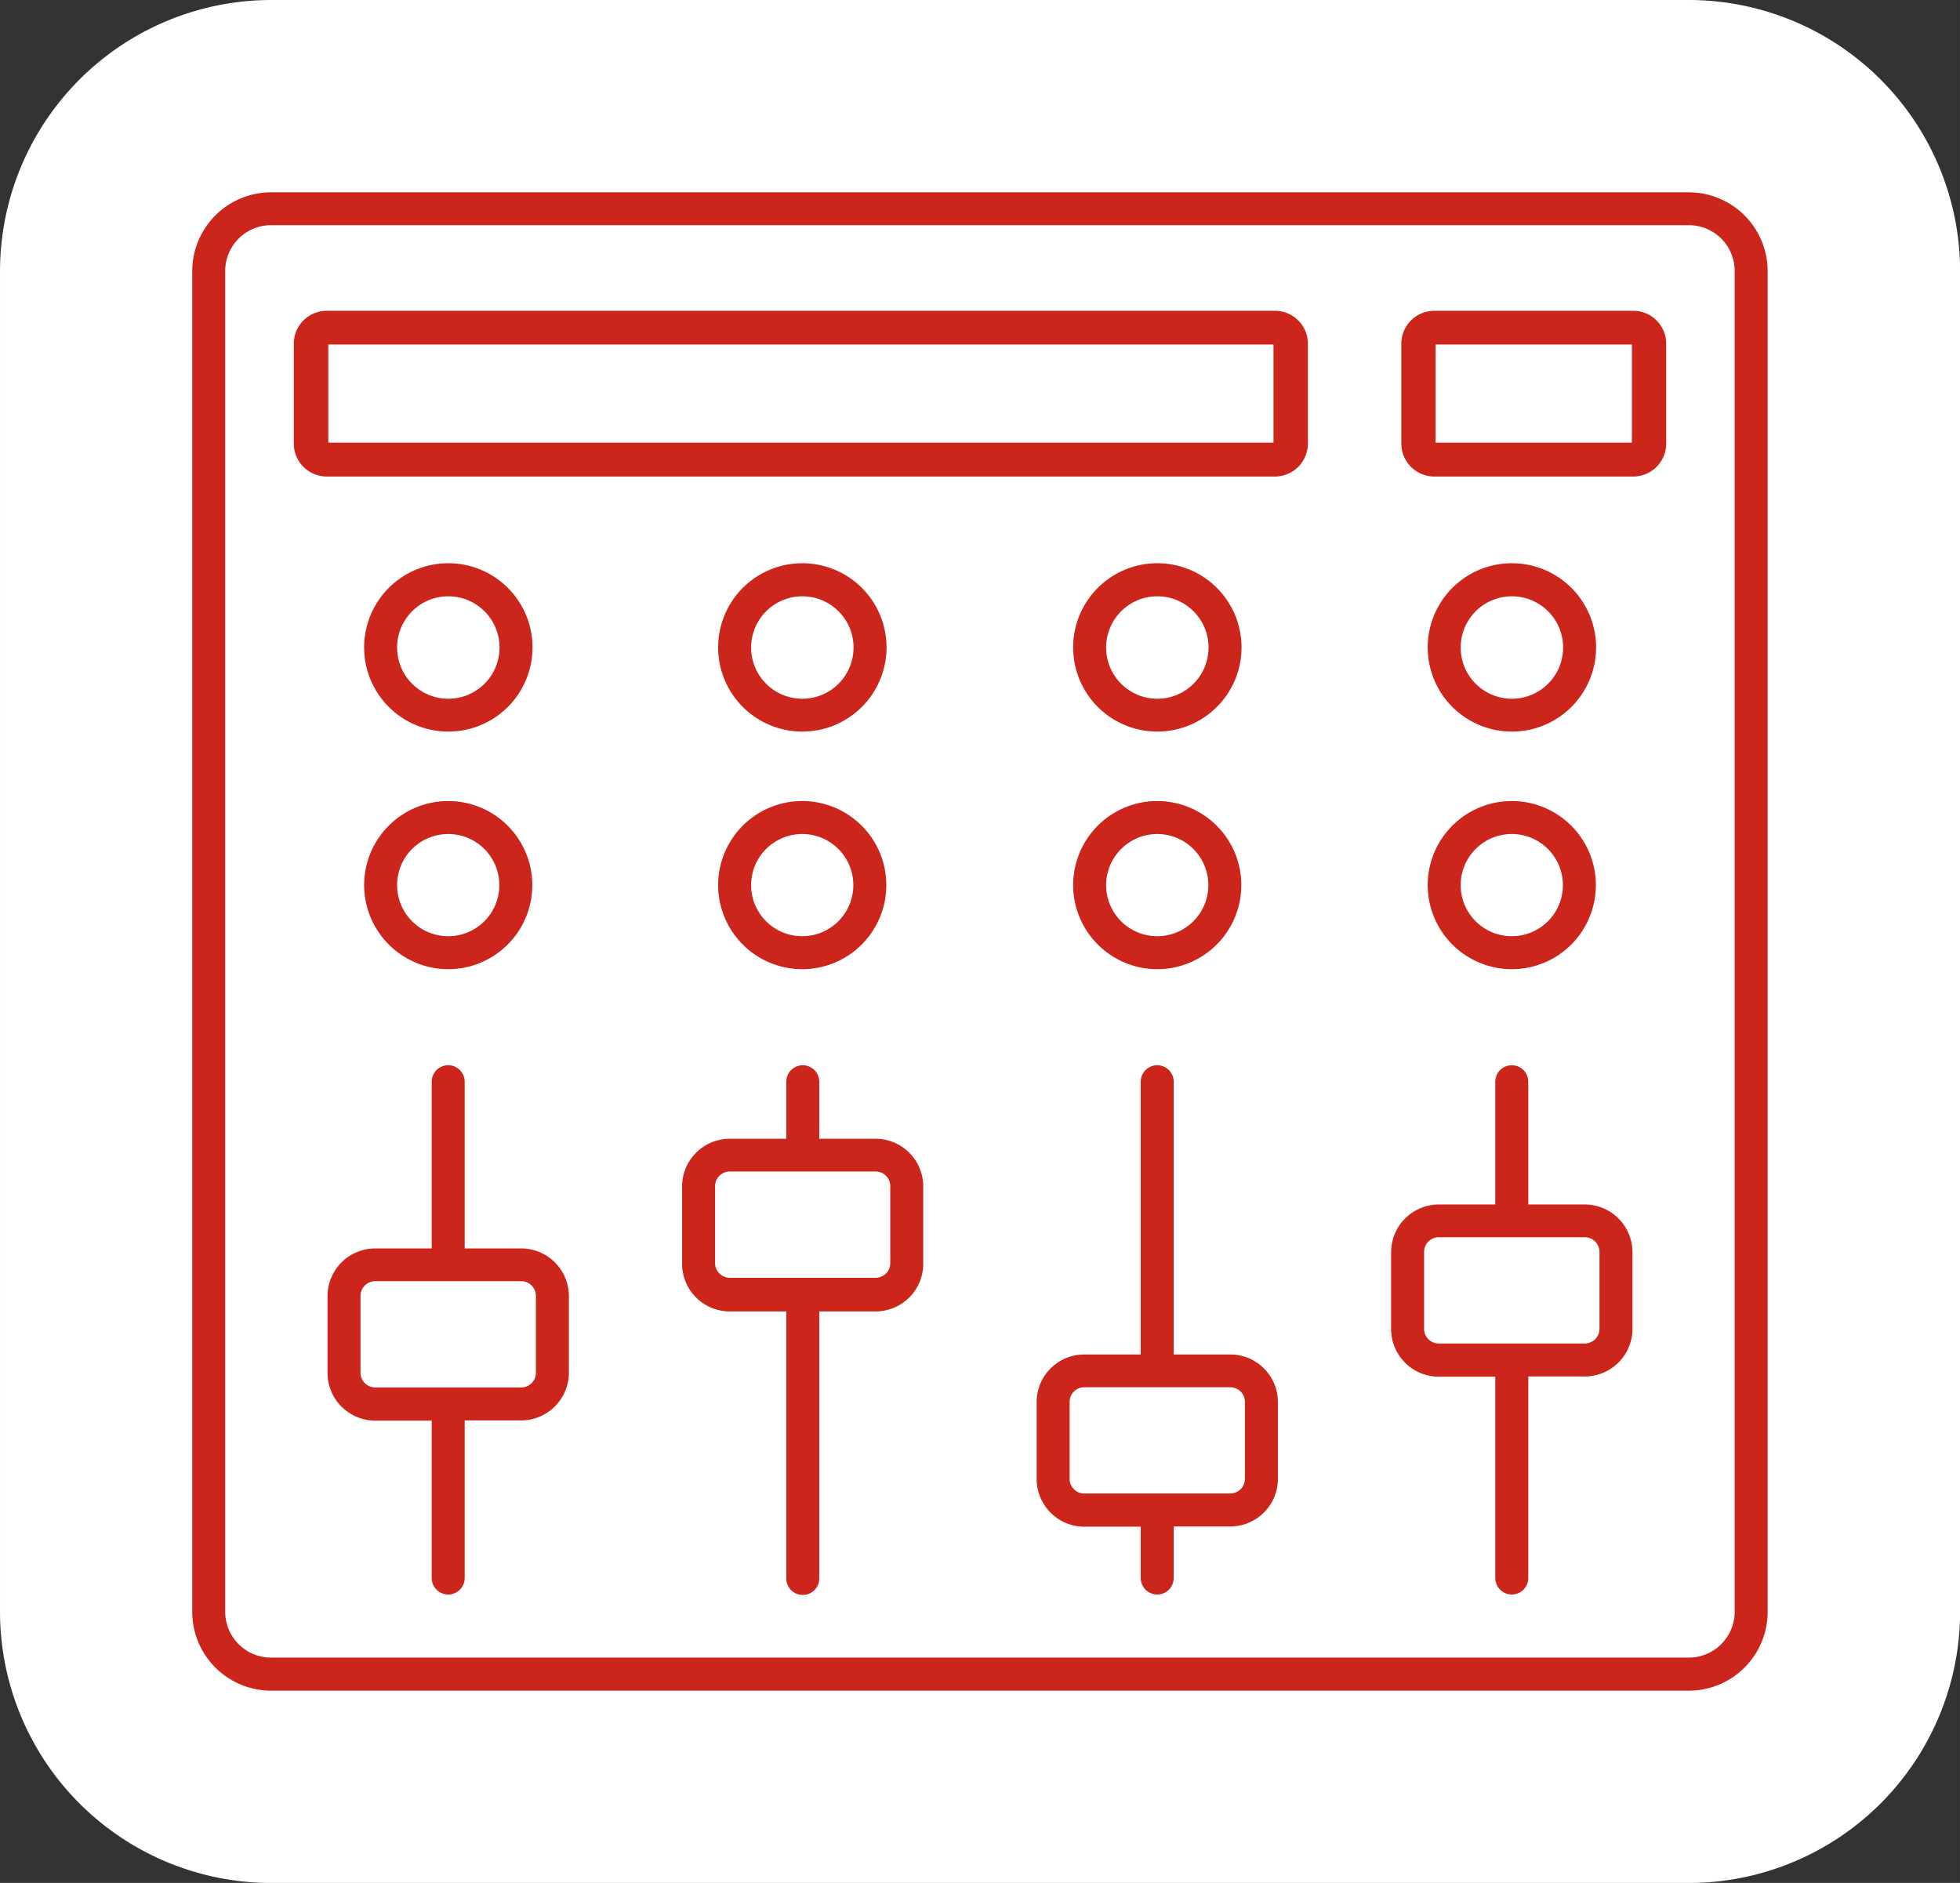
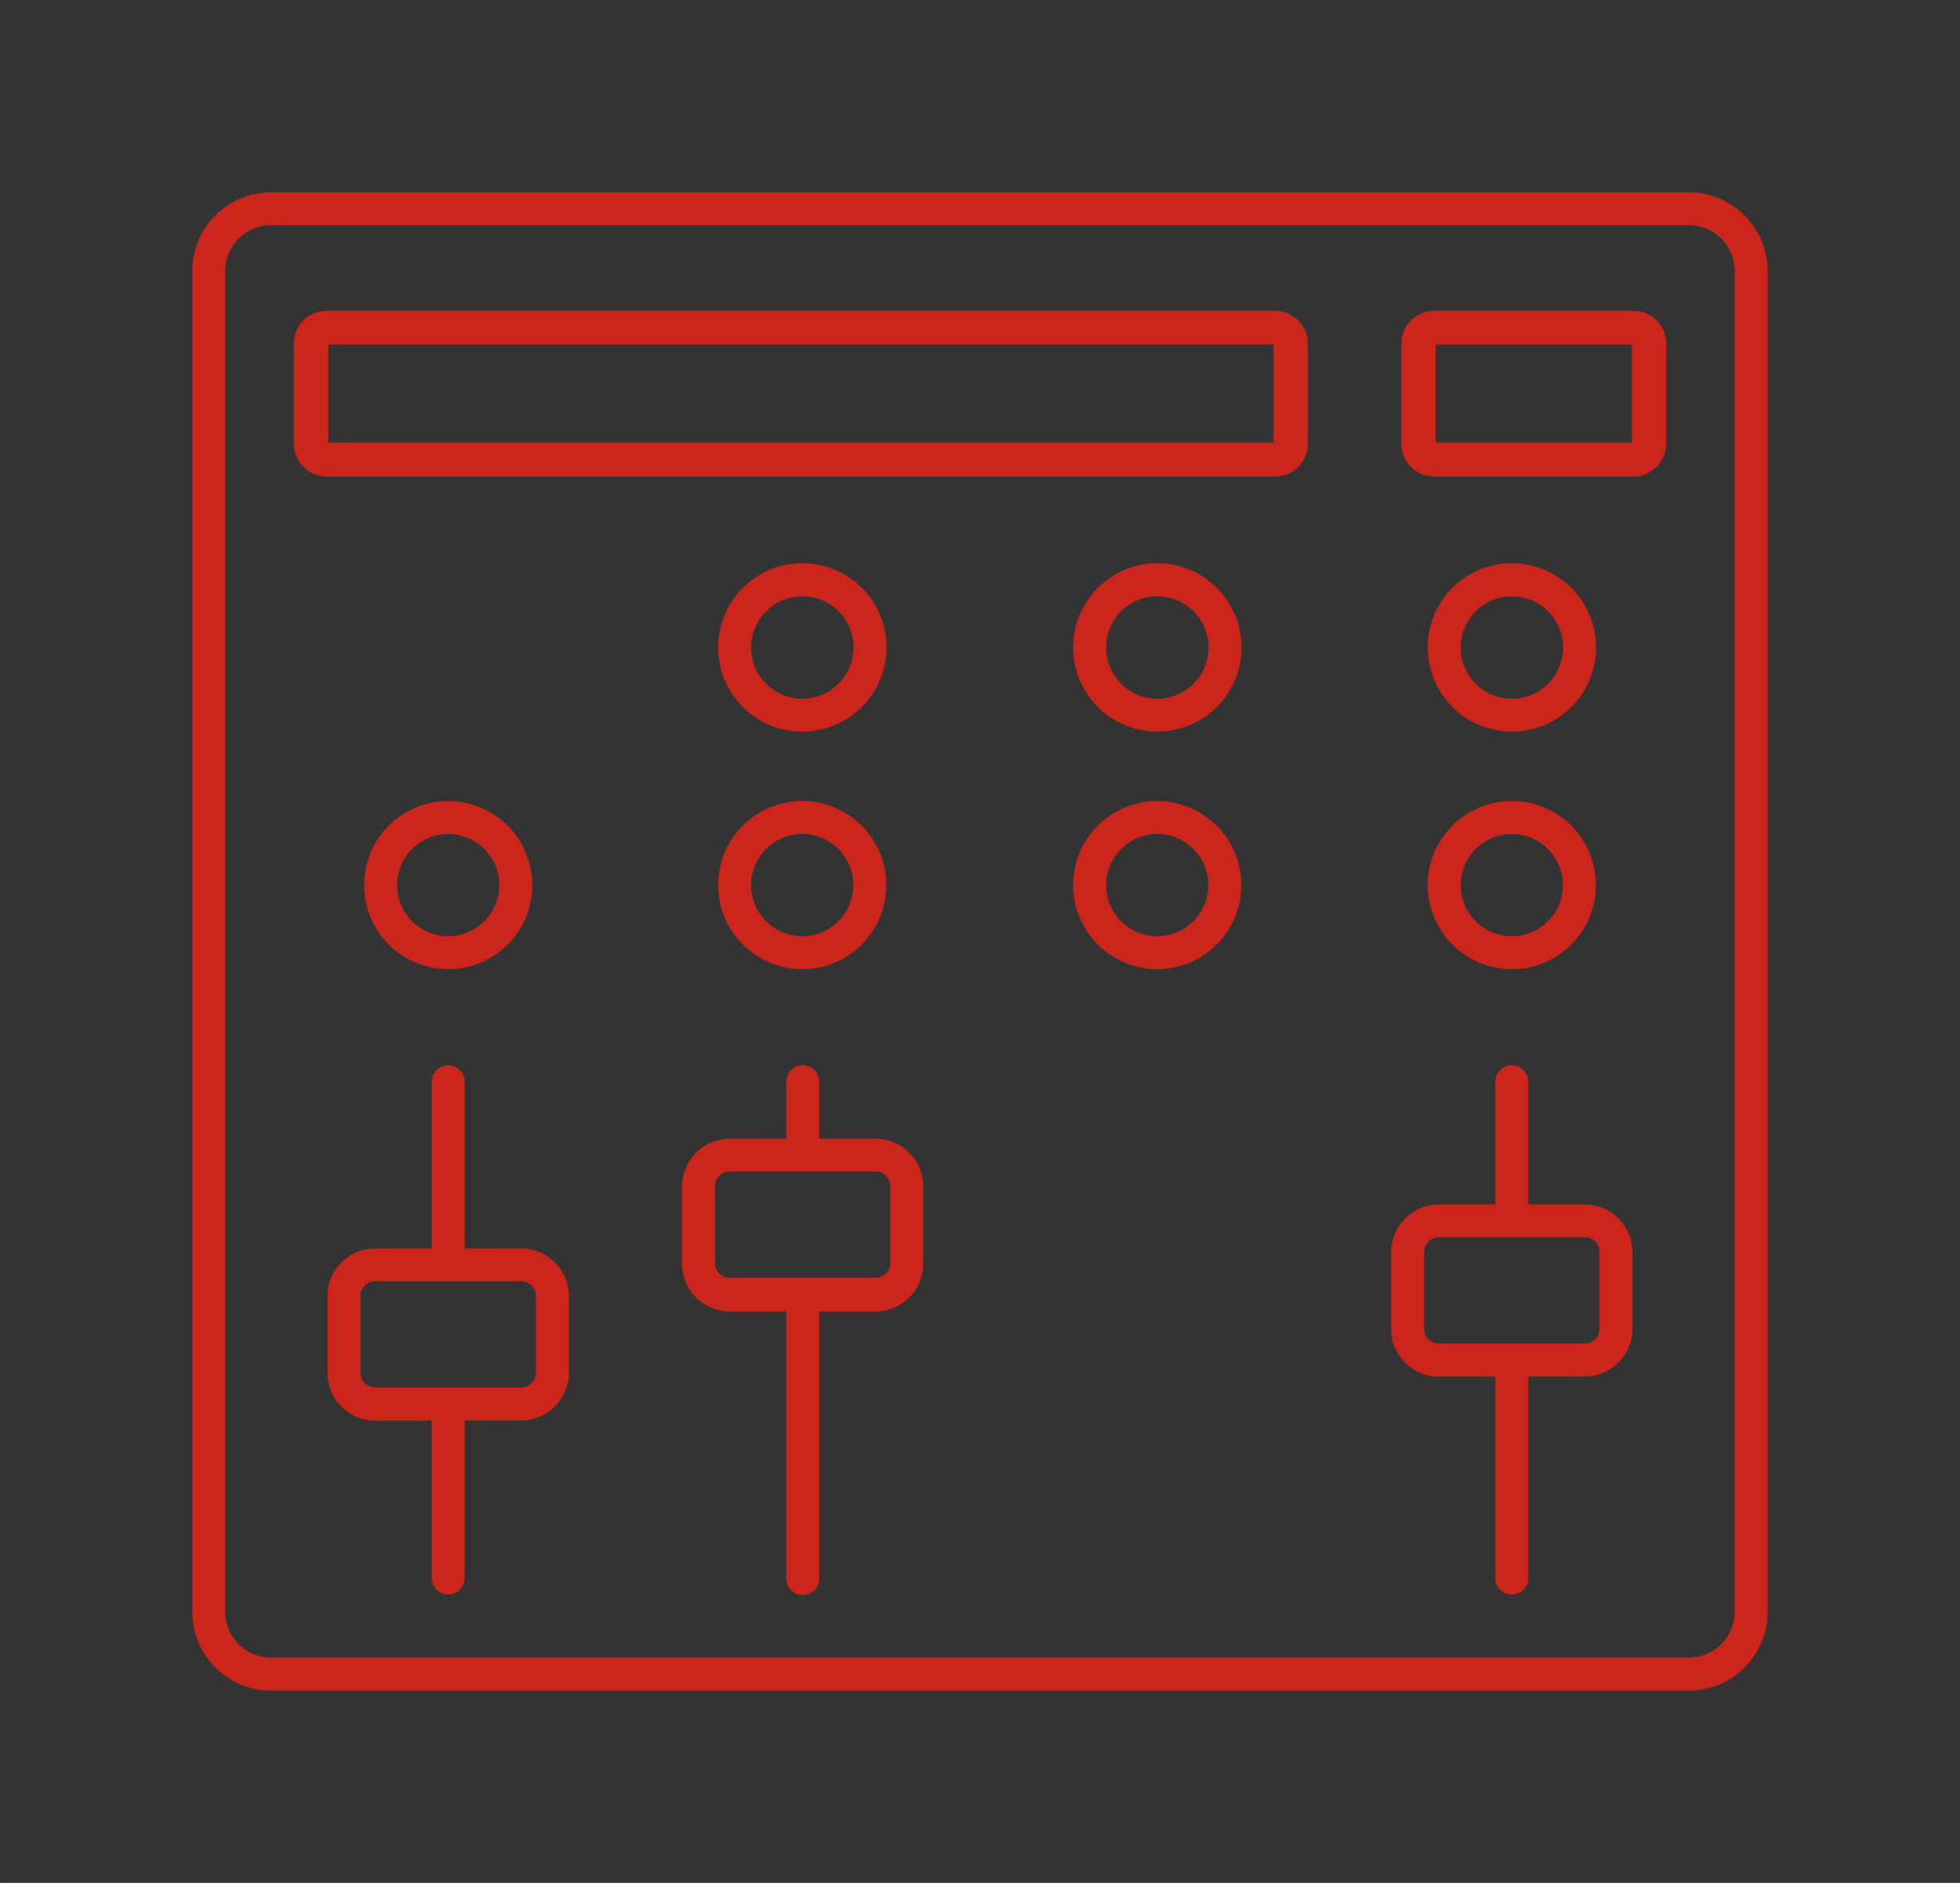
<svg xmlns="http://www.w3.org/2000/svg" width="62.91mm" height="60.44mm" viewBox="0 0 178.33 171.33">
  <rect x="0" y="0" width="178.33" height="171.33" fill="#333333" stroke="none" />
  <defs>
    <style>
      .cls-1 {
        fill: #fff;
      }

      .cls-2 {
        fill: #cb251c;
      }
    </style>
  </defs>
  <g id="レイヤー_2" data-name="レイヤー 2">
    <g id="レイヤー_1-2" data-name="レイヤー 1">
-       <path class="cls-1" d="M153.66,0h-129A24.7,24.7,0,0,0,0,24.67v122a24.7,24.7,0,0,0,24.67,24.67h129a24.7,24.7,0,0,0,24.67-24.67v-122A24.7,24.7,0,0,0,153.66,0Z" />
      <g>
        <path class="cls-2" d="M153.66,17.5h-129a7.18,7.18,0,0,0-7.17,7.17v122a7.18,7.18,0,0,0,7.17,7.17h129a7.18,7.18,0,0,0,7.17-7.17v-122A7.18,7.18,0,0,0,153.66,17.5Zm4.17,129.16a4.17,4.17,0,0,1-4.17,4.17h-129a4.17,4.17,0,0,1-4.17-4.17v-122a4.17,4.17,0,0,1,4.17-4.17h129a4.17,4.17,0,0,1,4.17,4.17Z" />
-         <path class="cls-2" d="M40.78,66.57a7.66,7.66,0,1,0-7.65-7.65A7.66,7.66,0,0,0,40.78,66.57Zm0-12.31a4.66,4.66,0,1,1-4.65,4.66A4.66,4.66,0,0,1,40.78,54.26Z" />
        <path class="cls-2" d="M40.78,88.19a7.65,7.65,0,1,0-7.65-7.65A7.66,7.66,0,0,0,40.78,88.19Zm0-12.3a4.65,4.65,0,1,1-4.65,4.65A4.65,4.65,0,0,1,40.78,75.89Z" />
        <path class="cls-2" d="M73,66.57a7.66,7.66,0,1,0-7.66-7.65A7.66,7.66,0,0,0,73,66.57Zm0-12.31a4.66,4.66,0,1,1-4.66,4.66A4.66,4.66,0,0,1,73,54.26Z" />
        <path class="cls-2" d="M73,88.19a7.65,7.65,0,1,0-7.66-7.65A7.66,7.66,0,0,0,73,88.19Zm0-12.3a4.65,4.65,0,1,1-4.66,4.65A4.65,4.65,0,0,1,73,75.89Z" />
        <path class="cls-2" d="M105.29,66.57a7.66,7.66,0,1,0-7.65-7.65A7.66,7.66,0,0,0,105.29,66.57Zm0-12.31a4.66,4.66,0,1,1-4.65,4.66A4.66,4.66,0,0,1,105.29,54.26Z" />
        <path class="cls-2" d="M105.29,88.19a7.65,7.65,0,1,0-7.65-7.65A7.66,7.66,0,0,0,105.29,88.19Zm0-12.3a4.65,4.65,0,1,1-4.65,4.65A4.66,4.66,0,0,1,105.29,75.89Z" />
        <path class="cls-2" d="M137.55,66.57a7.66,7.66,0,1,0-7.65-7.65A7.66,7.66,0,0,0,137.55,66.57Zm0-12.31a4.66,4.66,0,1,1-4.65,4.66A4.66,4.66,0,0,1,137.55,54.26Z" />
        <path class="cls-2" d="M137.55,88.19a7.65,7.65,0,1,0-7.65-7.65A7.66,7.66,0,0,0,137.55,88.19Zm0-12.3a4.65,4.65,0,1,1-4.65,4.65A4.65,4.65,0,0,1,137.55,75.89Z" />
        <path class="cls-2" d="M116,28.28H29.73a3,3,0,0,0-3,2.95v9.13a3,3,0,0,0,3,3H116a3,3,0,0,0,3-3V31.23A3,3,0,0,0,116,28.28Zm-.13,12h-86V31.35h86Z" />
        <path class="cls-2" d="M148.6,28.28H130.5a3,3,0,0,0-3,2.95v9.13a3,3,0,0,0,3,3h18.1a3,3,0,0,0,3-3V31.23A3,3,0,0,0,148.6,28.28Zm-.12,12H130.62V31.35h17.86Z" />
        <path class="cls-2" d="M47.42,113.6H42.28V98.43a1.5,1.5,0,0,0-3,0V113.6H34.14a4.34,4.34,0,0,0-4.34,4.33v7a4.35,4.35,0,0,0,4.34,4.34h5.14v14.32a1.5,1.5,0,0,0,3,0V129.25h5.14a4.35,4.35,0,0,0,4.34-4.34v-7A4.34,4.34,0,0,0,47.42,113.6Zm1.34,11.31a1.34,1.34,0,0,1-1.34,1.34H34.14a1.34,1.34,0,0,1-1.34-1.34v-7a1.34,1.34,0,0,1,1.34-1.33H47.42a1.34,1.34,0,0,1,1.34,1.33Z" />
        <path class="cls-2" d="M79.68,103.62H74.54V98.43a1.5,1.5,0,0,0-3,0v5.19H66.39A4.34,4.34,0,0,0,62.06,108v7a4.33,4.33,0,0,0,4.33,4.33h5.15v24.3a1.5,1.5,0,0,0,3,0v-24.3h5.14A4.33,4.33,0,0,0,84,114.94v-7A4.34,4.34,0,0,0,79.68,103.62ZM81,114.94a1.33,1.33,0,0,1-1.33,1.33H66.39a1.34,1.34,0,0,1-1.33-1.33v-7a1.34,1.34,0,0,1,1.33-1.34H79.68A1.33,1.33,0,0,1,81,108Z" />
-         <path class="cls-2" d="M111.94,123.25h-5.15V98.43a1.5,1.5,0,0,0-3,0v24.82H98.65a4.33,4.33,0,0,0-4.33,4.33v7a4.34,4.34,0,0,0,4.33,4.34h5.14v4.67a1.5,1.5,0,0,0,3,0V138.9h5.15a4.34,4.34,0,0,0,4.33-4.34v-7A4.33,4.33,0,0,0,111.94,123.25Zm1.33,11.31a1.34,1.34,0,0,1-1.33,1.34H98.65a1.33,1.33,0,0,1-1.33-1.34v-7a1.33,1.33,0,0,1,1.33-1.33h13.29a1.34,1.34,0,0,1,1.33,1.33Z" />
        <path class="cls-2" d="M144.19,109.6h-5.14V98.43a1.5,1.5,0,0,0-3,0V109.6h-5.14a4.35,4.35,0,0,0-4.34,4.34v7a4.34,4.34,0,0,0,4.34,4.33h5.14v18.32a1.5,1.5,0,0,0,3,0V125.25h5.14a4.34,4.34,0,0,0,4.34-4.33v-7A4.35,4.35,0,0,0,144.19,109.6Zm1.34,11.32a1.34,1.34,0,0,1-1.34,1.33H130.91a1.34,1.34,0,0,1-1.34-1.33v-7a1.34,1.34,0,0,1,1.34-1.34h13.28a1.34,1.34,0,0,1,1.34,1.34Z" />
      </g>
    </g>
  </g>
</svg>